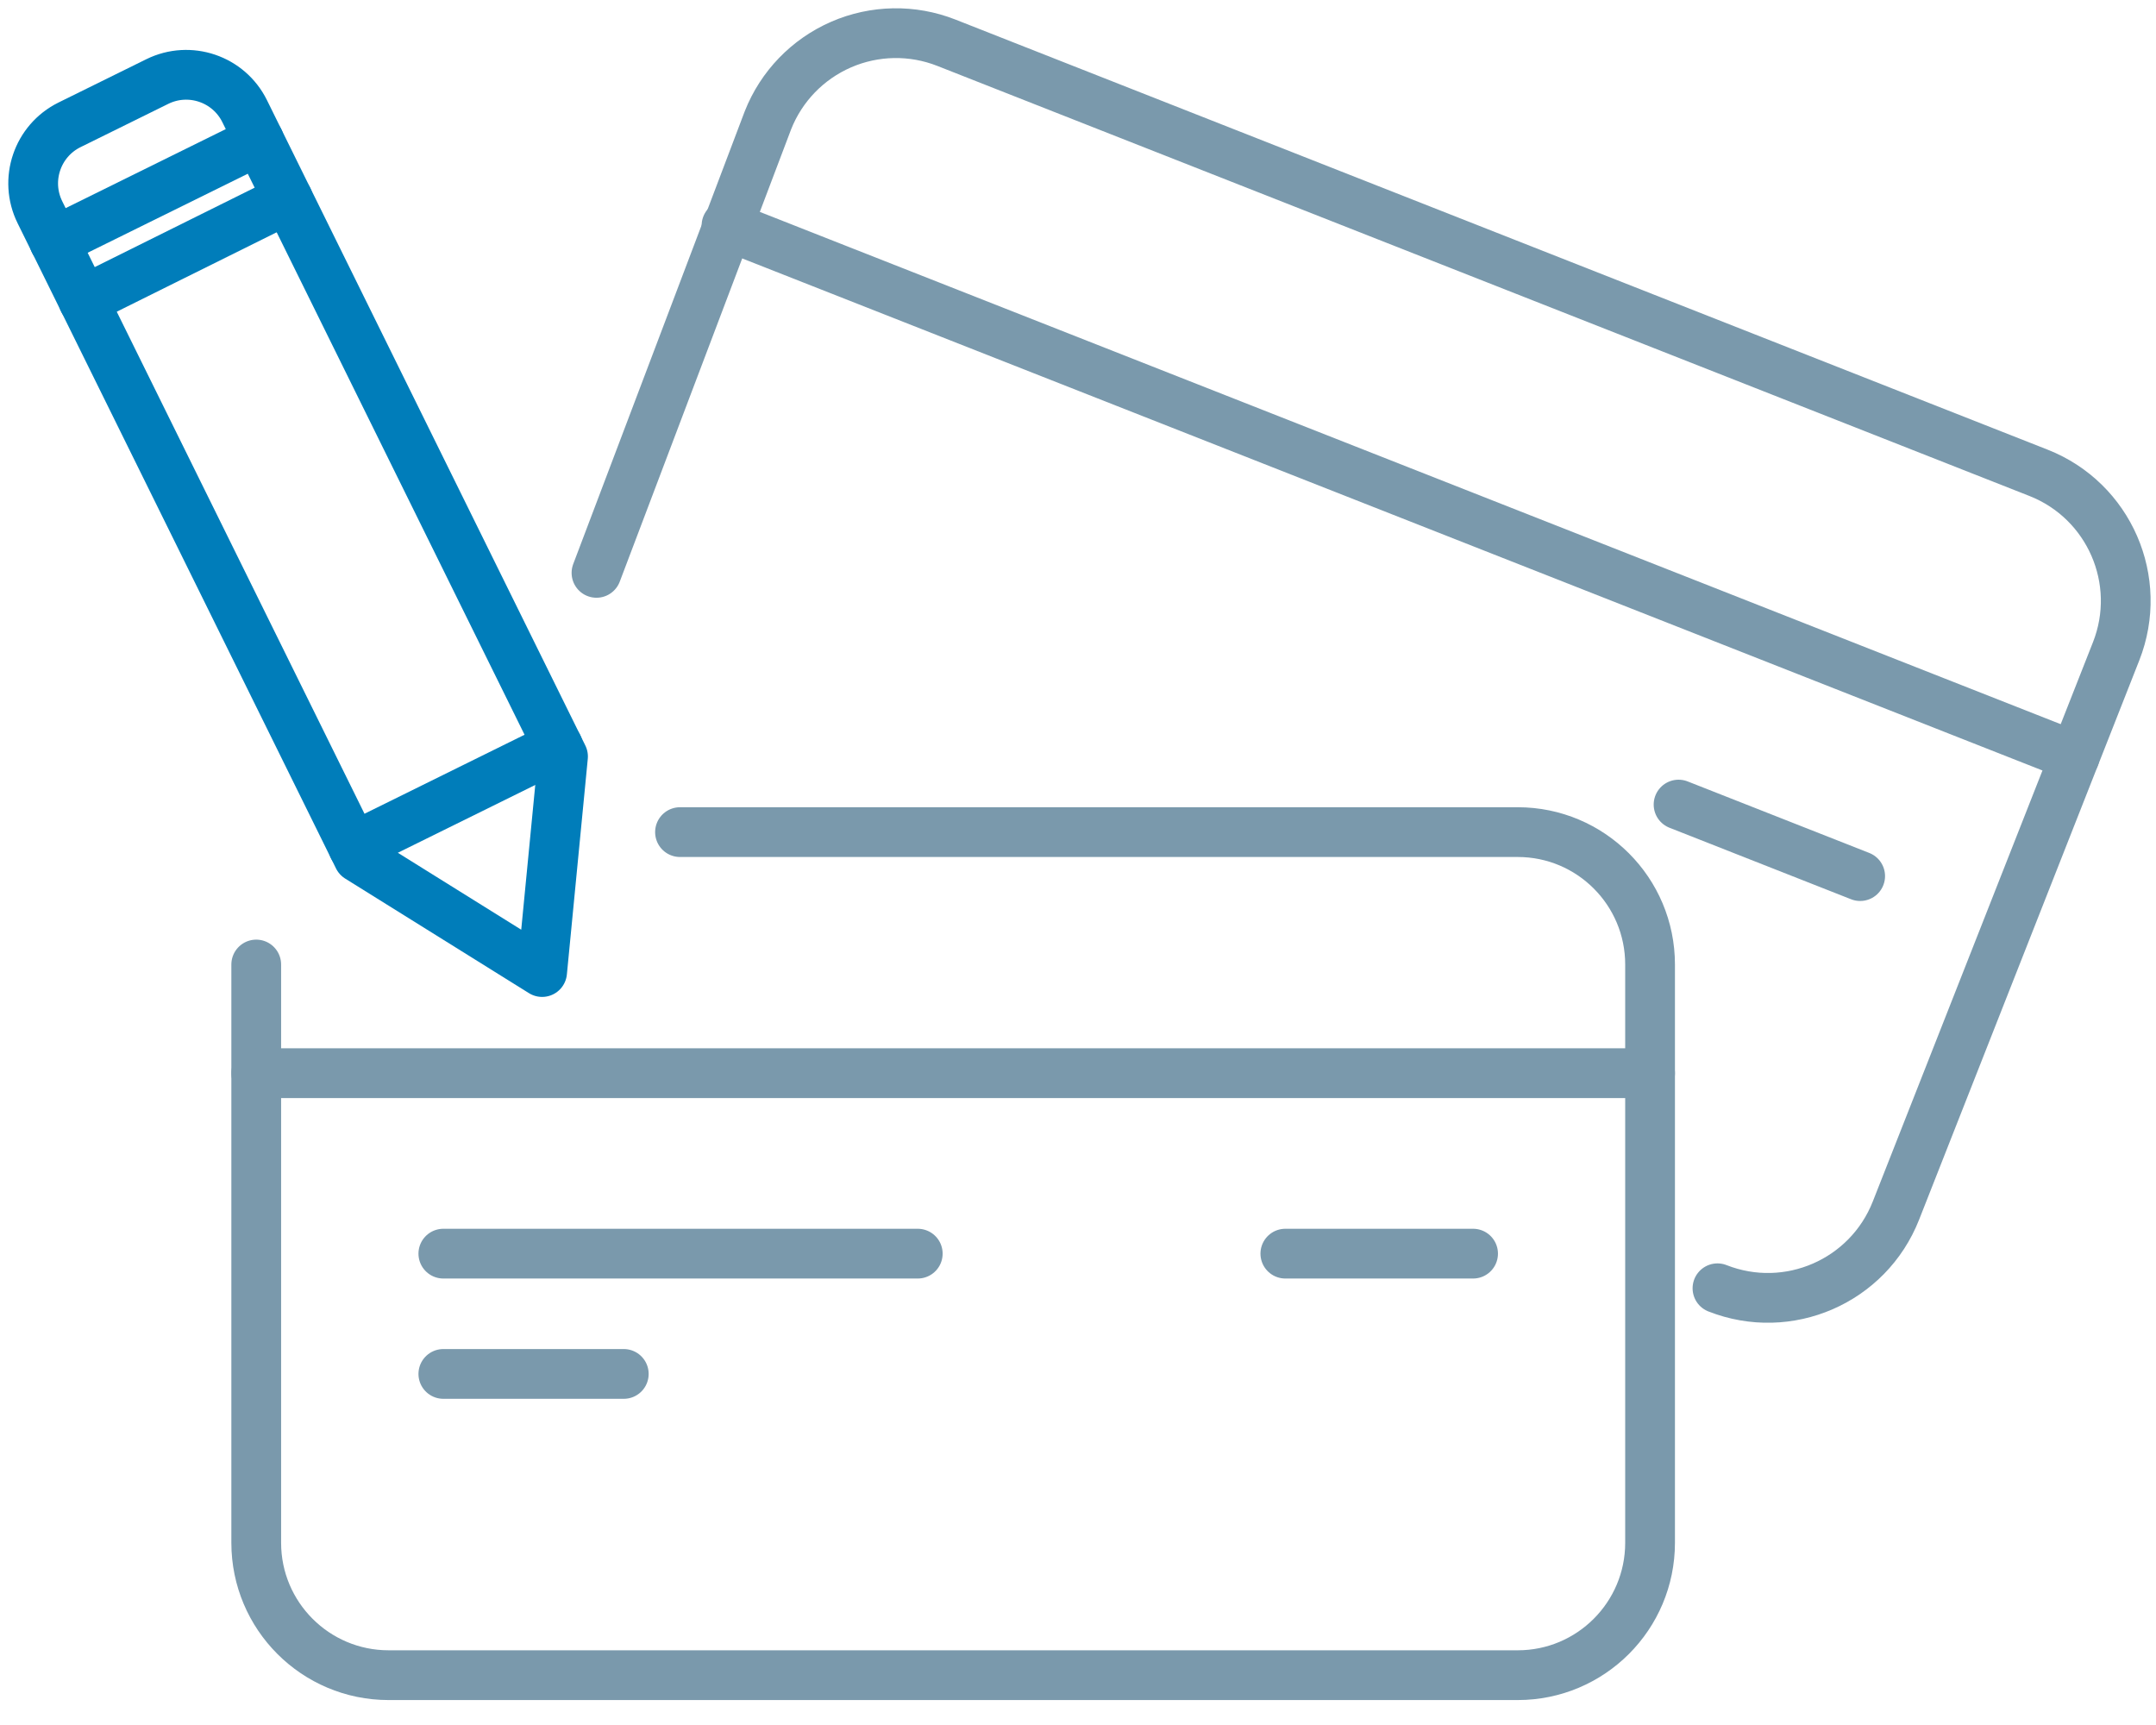
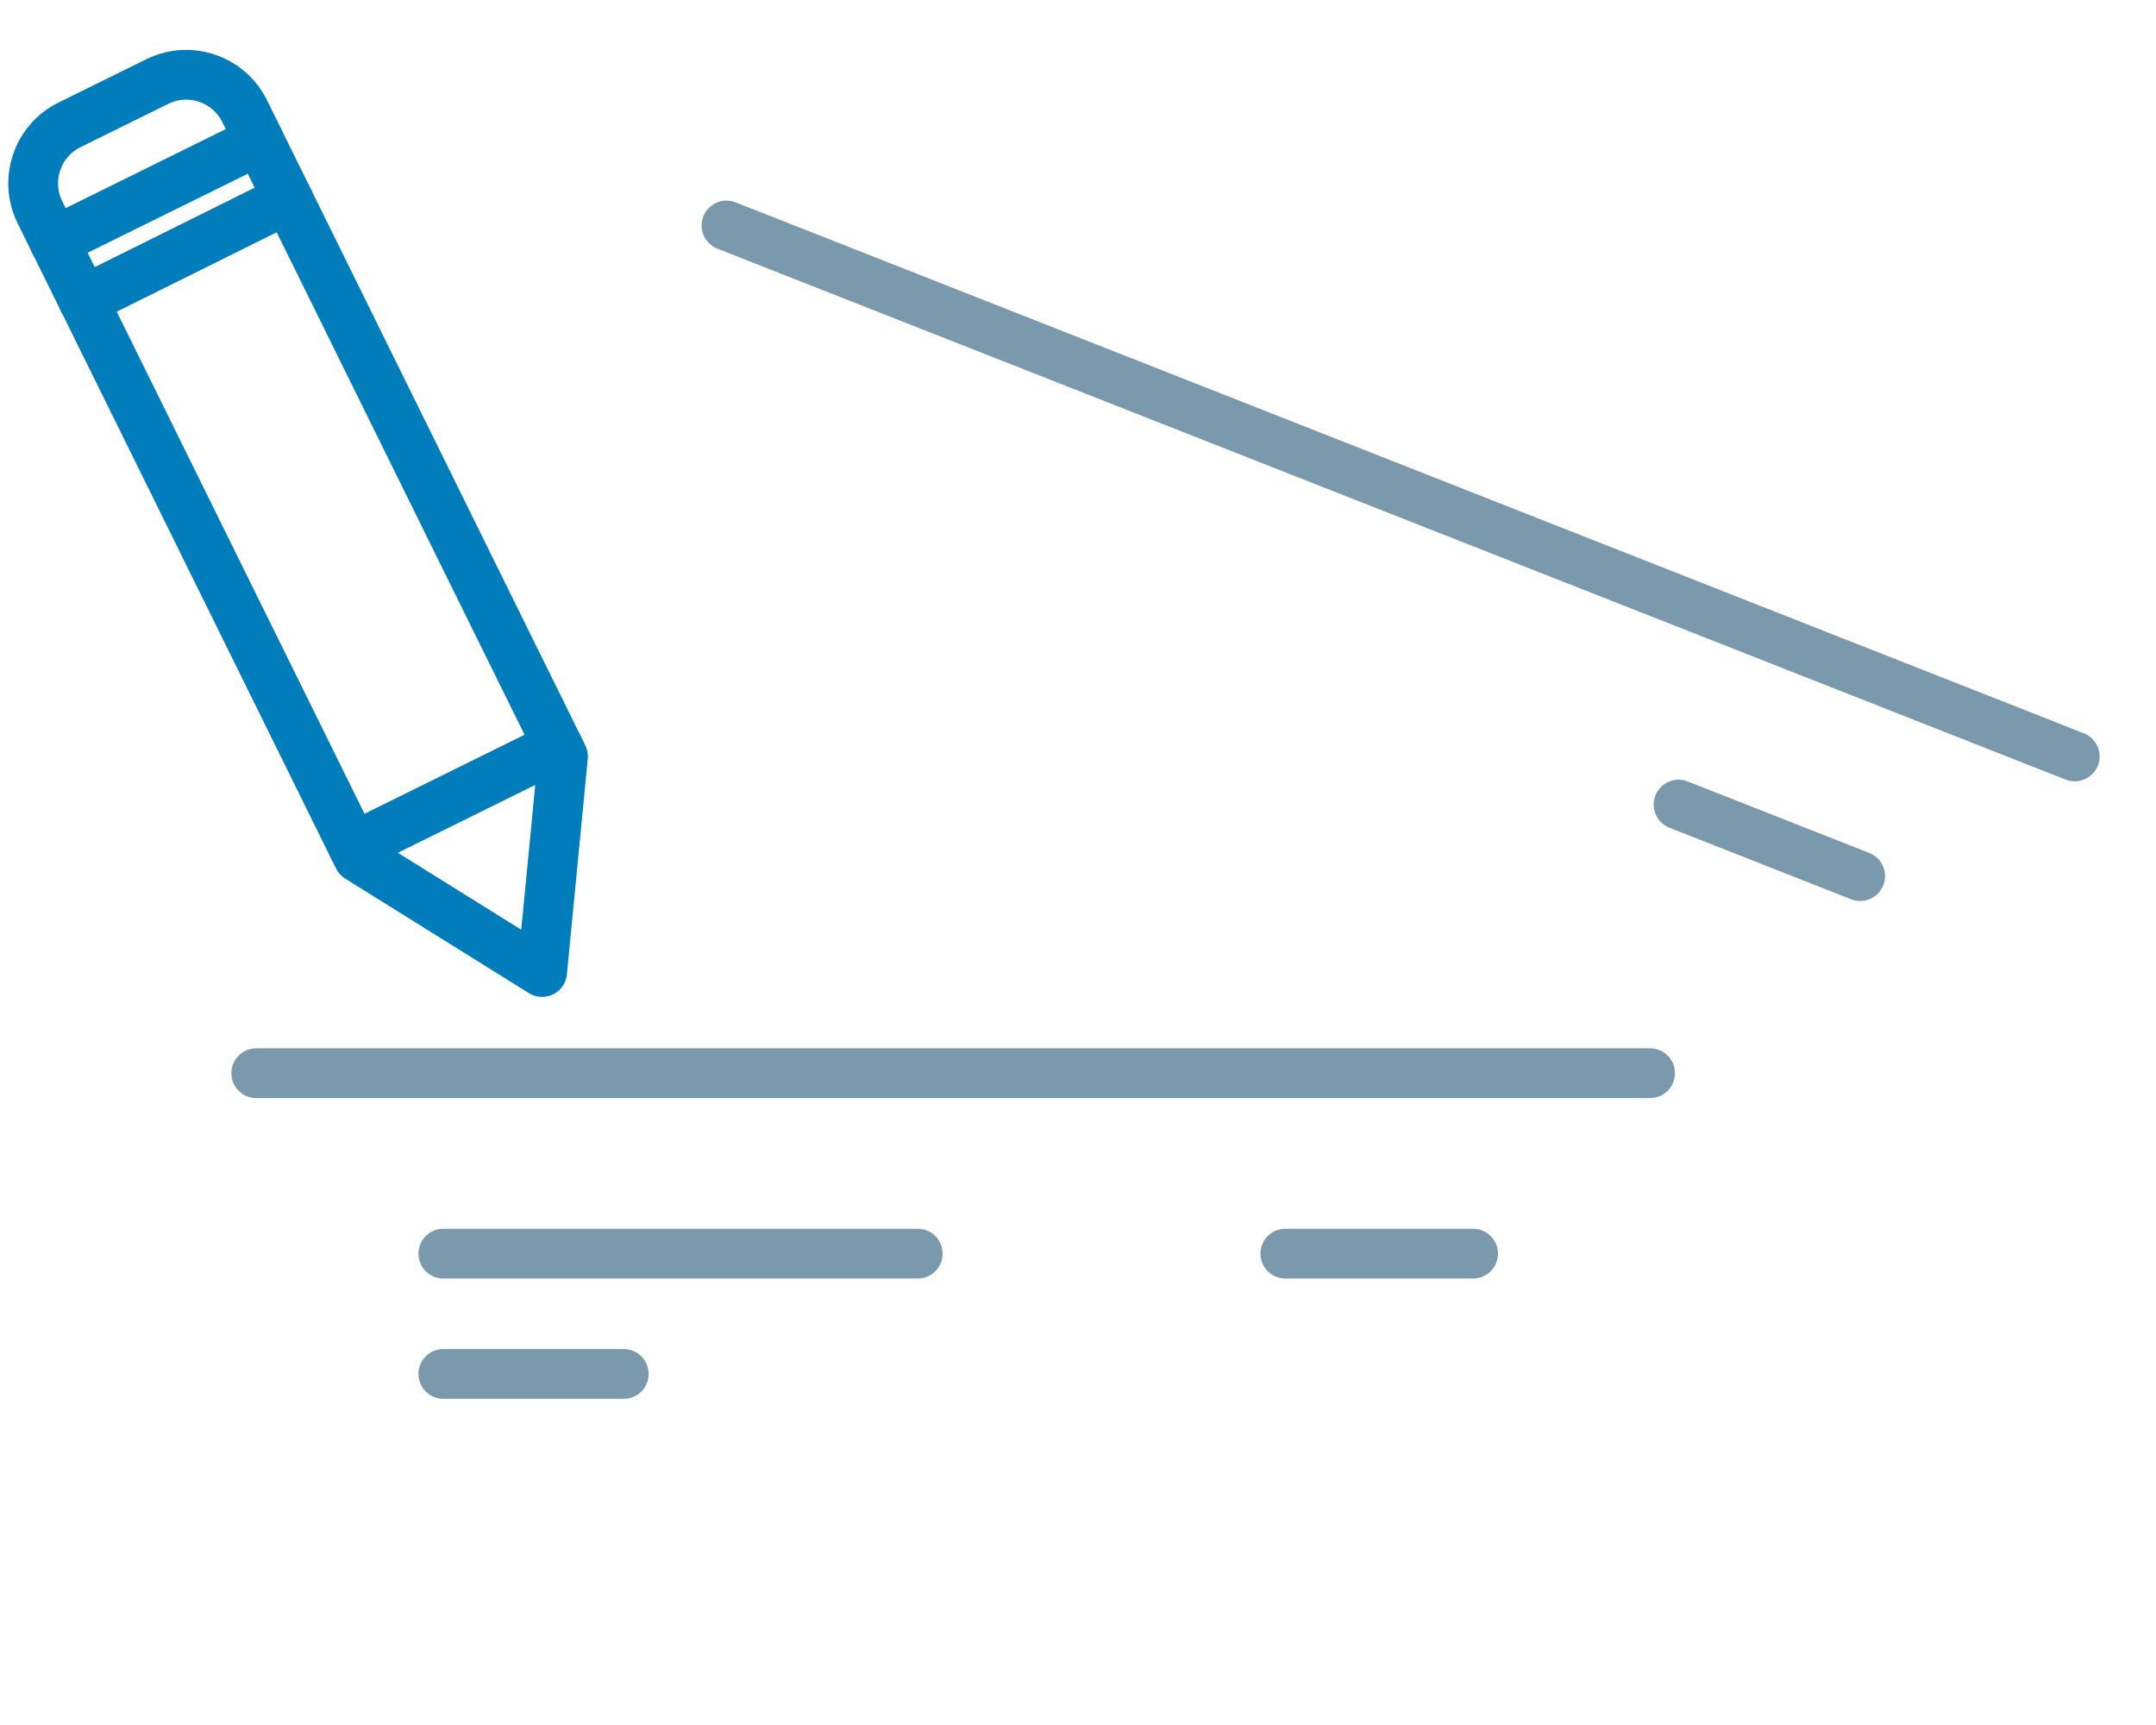
<svg xmlns="http://www.w3.org/2000/svg" width="65px" height="52px" viewBox="0 0 65 52" version="1.1">
  <title>design-own-card-diy</title>
  <g id="Page-1" stroke="none" stroke-width="1" fill="none" fill-rule="evenodd" stroke-linecap="round" stroke-linejoin="round">
    <g id="design-own-card-diy" transform="translate(1, 1)" stroke-width="1.5">
-       <path d="M19.501,24.084 L44.757,24.084 C46.961,24.084 48.747,25.871 48.747,28.075 L48.747,45.507 C48.747,47.711 46.961,49.498 44.757,49.498 L10.716,49.498 C8.512,49.498 6.725,47.711 6.725,45.507 L6.725,28.075" id="Path" stroke="#7A99AC" />
      <line x1="6.725" y1="31.351" x2="48.747" y2="31.351" id="Path" stroke="#7A99AC" />
      <line x1="12.366" y1="36.791" x2="26.669" y2="36.791" id="Path" stroke="#7A99AC" />
      <line x1="37.751" y1="36.791" x2="43.411" y2="36.791" id="Path" stroke="#7A99AC" />
      <line x1="12.366" y1="40.417" x2="17.806" y2="40.417" id="Path" stroke="#7A99AC" />
-       <path d="M16.983,16.269 L22.151,2.629 C22.554,1.605 23.348,0.783 24.357,0.344 C25.365,-0.095 26.507,-0.115 27.531,0.288 L60.458,13.253 C62.59,14.093 63.638,16.501 62.798,18.633 L56.159,35.495 C55.319,37.627 52.911,38.674 50.779,37.835" id="Path" stroke="#7A99AC" />
      <line x1="20.903" y1="5.798" x2="61.55" y2="21.803" id="Path" stroke="#7A99AC" />
      <line x1="49.606" y1="23.254" x2="55.081" y2="25.41" id="Path" stroke="#7A99AC" />
      <path d="M9.803,24.848 L15.344,28.302 L15.974,21.804 L6.376,2.351 C5.895,1.377 4.716,0.978 3.742,1.458 L1.096,2.763 C0.123,3.244 -0.277,4.423 0.203,5.397 L9.803,24.848 Z" id="Path" stroke="#007DBA" />
      <line x1="9.648" y1="24.535" x2="15.82" y2="21.489" id="Path" stroke="#007DBA" />
      <line x1="0.635" y1="6.28" x2="6.811" y2="3.233" id="Path" stroke="#007DBA" />
      <line x1="1.513" y1="8.059" x2="7.681" y2="4.996" id="Path" stroke="#007DBA" />
    </g>
  </g>
</svg>